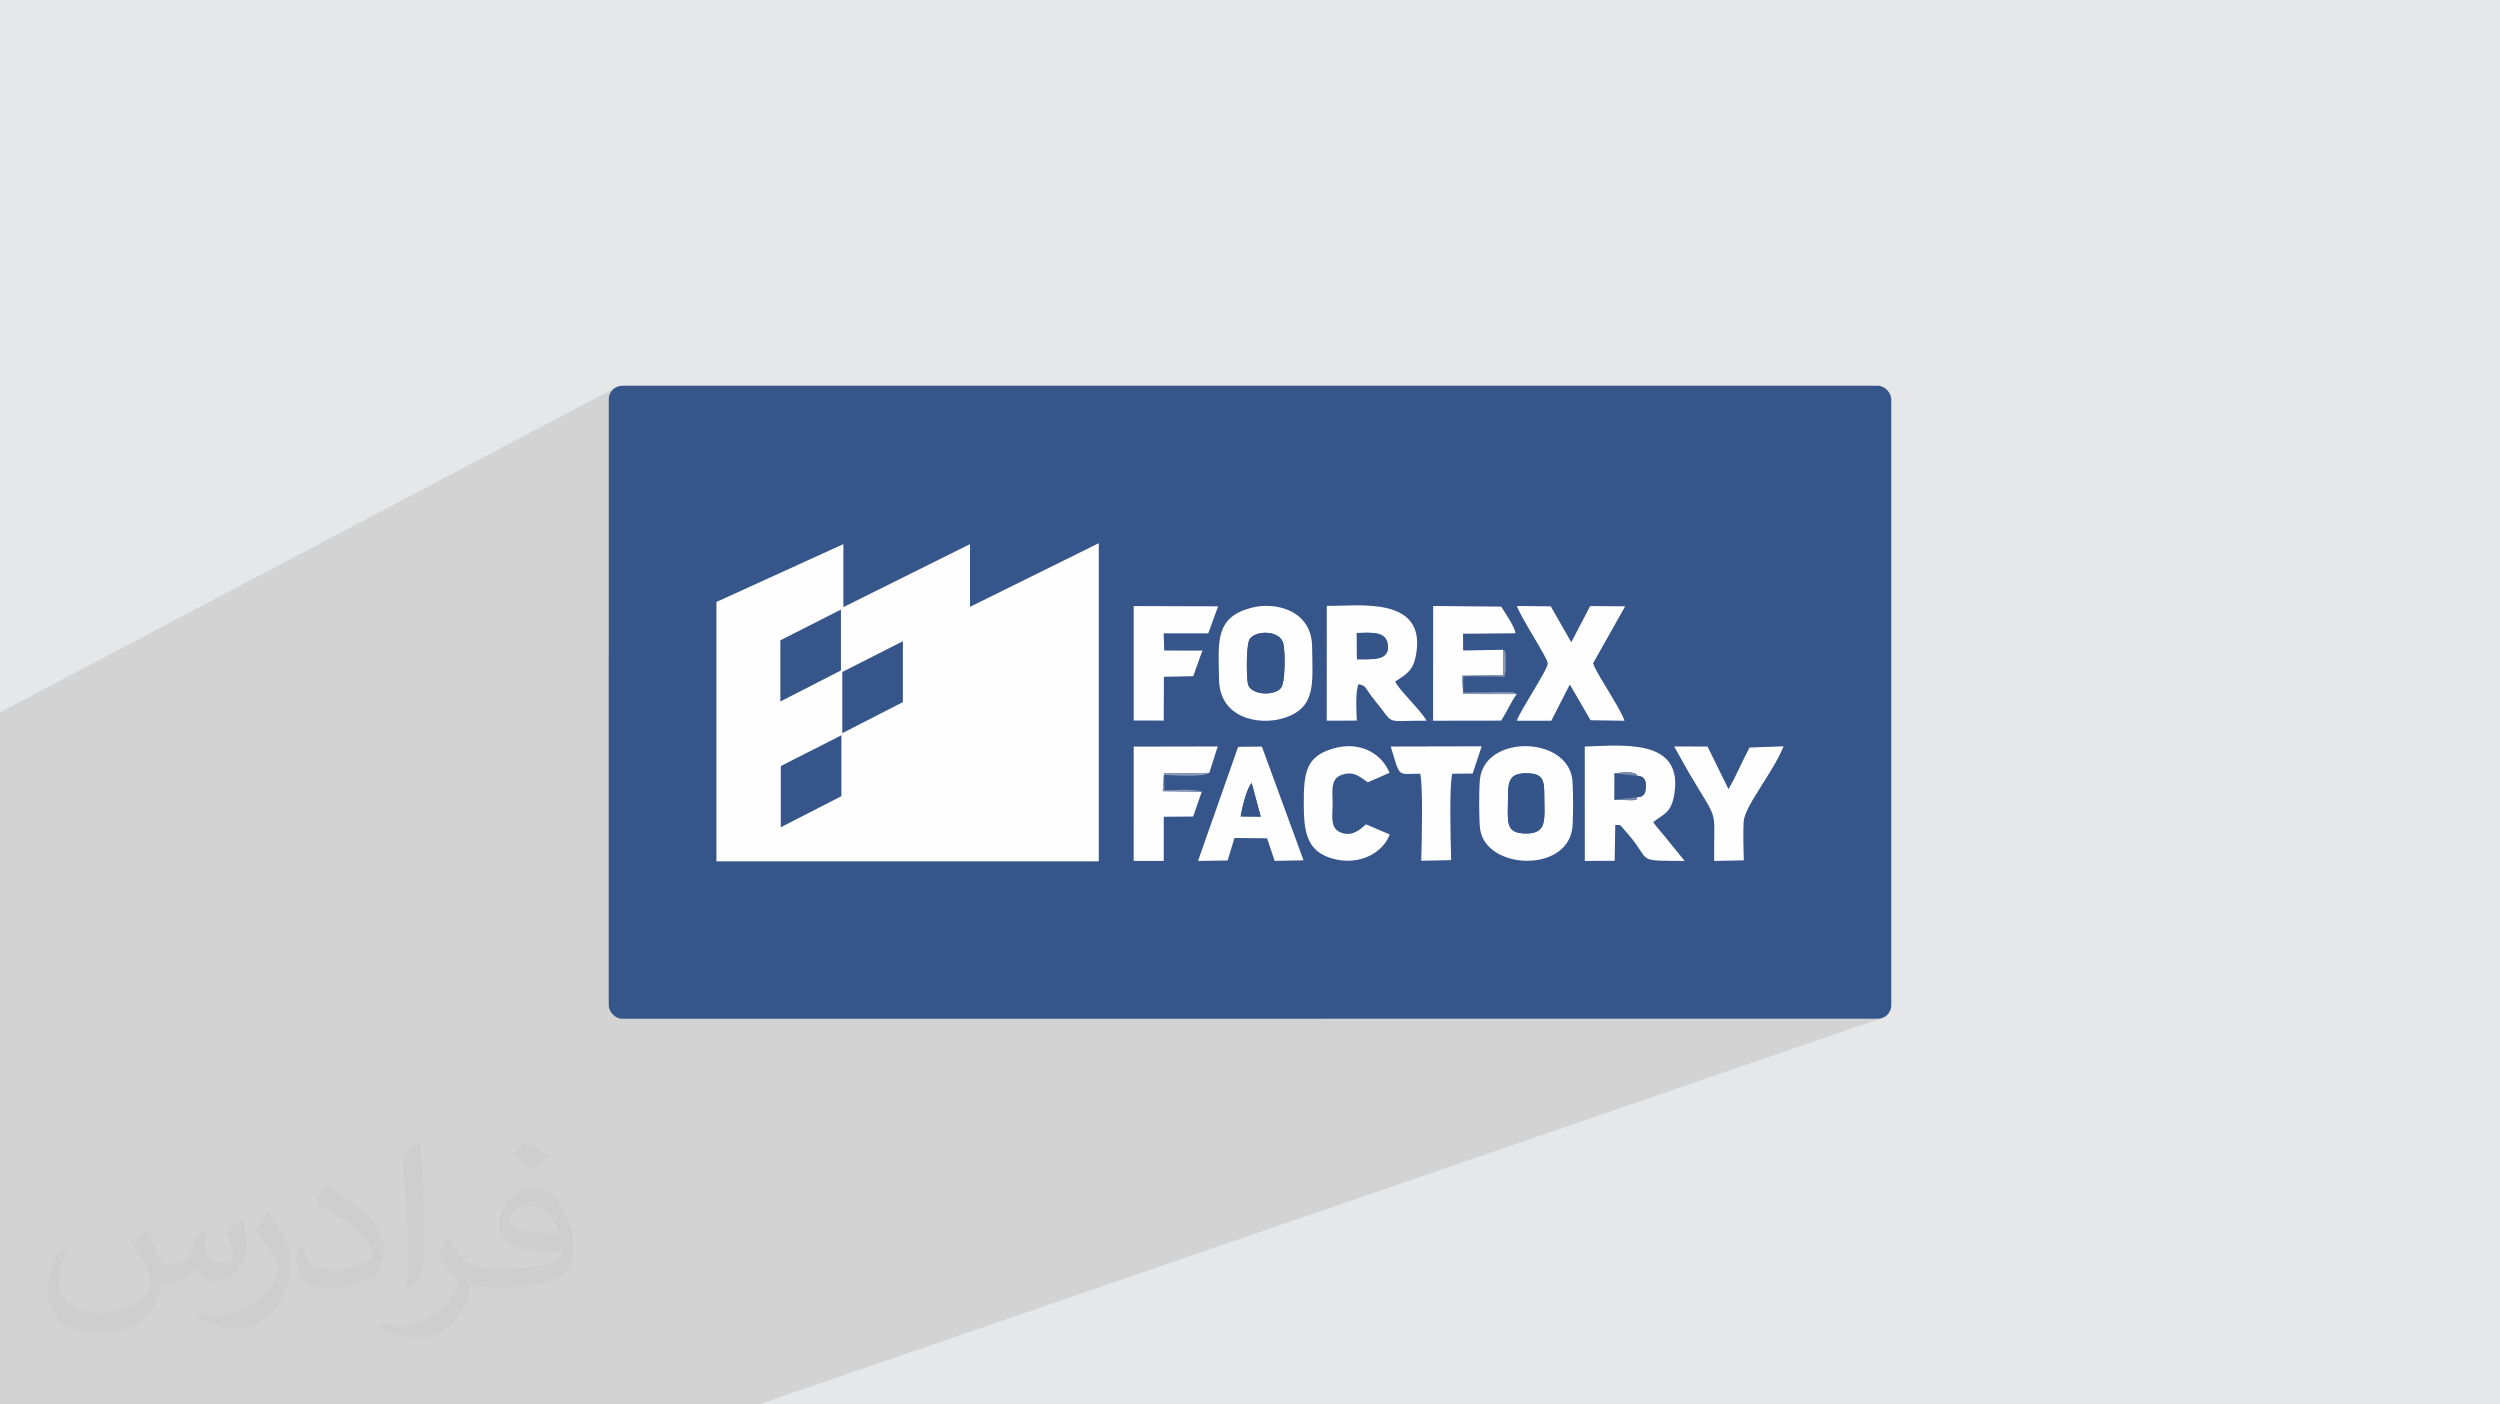
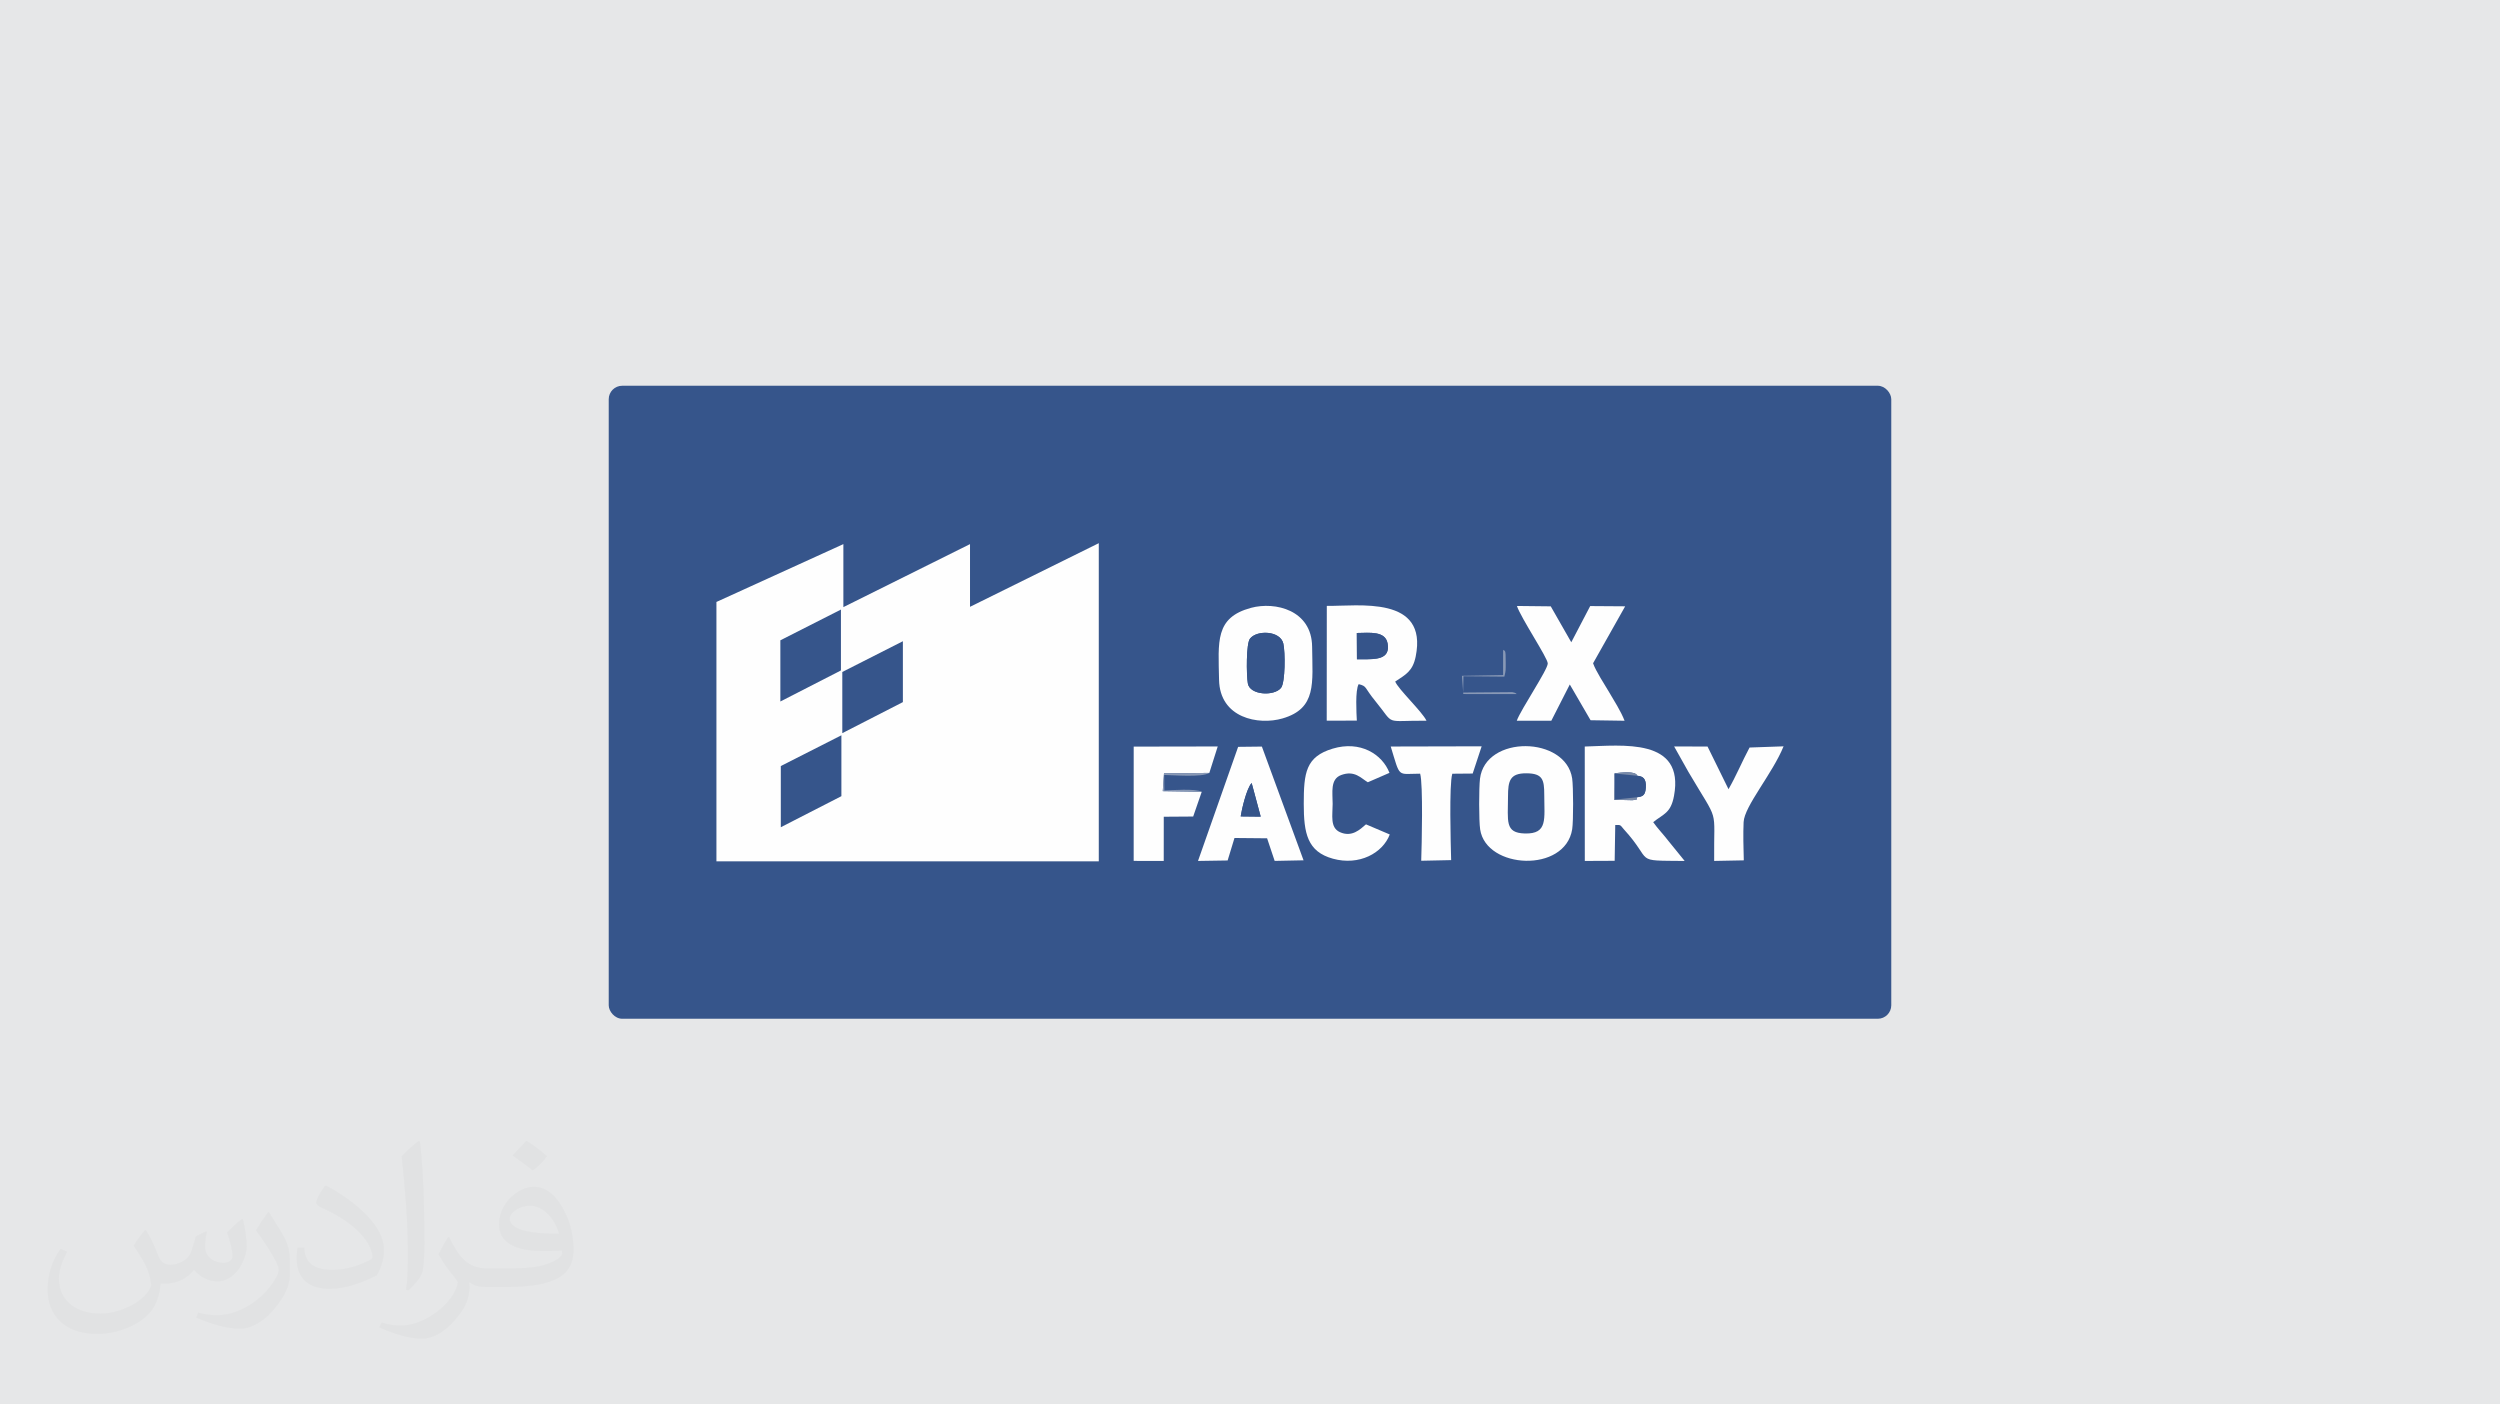
<svg xmlns="http://www.w3.org/2000/svg" xml:space="preserve" width="94.192mm" height="52.917mm" version="1.1" style="shape-rendering:geometricPrecision; text-rendering:geometricPrecision; image-rendering:optimizeQuality; fill-rule:evenodd; clip-rule:evenodd" viewBox="0 0 9404.92 5283.66">
  <defs>
    <style type="text/css">
   
    .fil4 {fill:#FEFEFE}
    .fil6 {fill:#35548A}
    .fil3 {fill:#36558B}
    .fil8 {fill:#798AA8}
    .fil7 {fill:#8999B6}
    .fil0 {fill:#E6E7E8}
    .fil5 {fill:#FEFEFE}
    .fil2 {fill:#373435;fill-opacity:0.031}
    .fil1 {fill:#2B2A29;fill-opacity:0.102}
   
  </style>
  </defs>
  <g id="Layer_x0020_1">
    <polygon class="fil0" points="-0,0 9404.92,0 9404.92,5283.66 -0,5283.66 " />
-     <polygon class="fil1" points="6450.67,2863.24 6581.79,2812.16 6709.76,2807.66 6701.23,2827.15 6691.45,2846.97 6680.66,2867.01 6669.08,2887.14 6657,2907.24 6644.63,2927.2 6632.23,2946.89 6620.04,2966.2 6608.31,2985 6597.27,3003.18 6587.18,3020.63 6578.27,3037.21 6570.8,3052.81 6565.01,3067.32 6561.14,3080.61 6559.44,3092.56 6559.09,3100.88 6558.81,3109.45 6558.61,3118.26 6558.47,3127.26 6558.4,3136.39 6558.38,3145.66 6558.41,3154.99 6558.49,3164.37 6558.6,3173.76 6558.75,3183.11 6558.94,3192.41 6559.14,3201.59 6559.37,3210.64 6559.61,3219.52 6559.86,3228.17 6560.11,3236.59 4964.97,3832.5 7064.19,3832.5 7074.38,3831.46 7083.89,3828.49 2853.53,5283.66 -0,5283.66 -0,5137.58 -0,5100.99 -0,5041.07 -0,5023.22 -0,5008.72 -0,4983.23 -0,4942.2 -0,4924.09 -0,4895.6 -0,4887.4 -0,4859.26 -0,4811.74 -0,4811.33 -0,4807.65 -0,4807.5 -0,4798.17 -0,4768.76 -0,4759.53 -0,4754.19 -0,4741.42 -0,4740.82 -0,4737.6 -0,4649.65 -0,4645.31 -0,4632.41 -0,4591.84 -0,4588.53 -0,4514.43 -0,4494.88 -0,4457.45 -0,4455.83 -0,4451.03 -0,4449.24 -0,4428.86 -0,4402.57 -0,4384.06 -0,4377.34 -0,4363.84 -0,4361.14 -0,4323.63 -0,4314.9 -0,4202.49 -0,4198.48 -0,4191.12 -0,4185.56 -0,3990.77 -0,3987.5 -0,3978.41 -0,3967.47 -0,3954.44 -0,3790.65 -0,3783.42 -0,3779.26 -0,3768.7 -0,3575.33 -0,3564.38 -0,2679.74 2321.04,1455.18 2312.42,1459.87 2304.9,1466.07 2298.7,1473.59 2294.01,1482.21 2291.04,1491.71 2290,1501.91 2290,2459.93 2695.17,2264.52 3172.73,2046.93 3172.73,2271.72 3649.15,2046.93 3649.15,2267.38 4133.58,2043.42 4133.58,2339.12 4264.94,2280.03 4582.43,2280.95 4557.66,2348.97 4661.98,2302.91 4682.6,2294.14 4706.5,2286.63 4723.98,2282.75 4742.29,2280.28 4761.17,2279.27 4780.36,2279.81 4799.58,2281.97 4818.57,2285.82 4837.04,2291.42 4854.74,2298.86 4871.4,2308.21 4886.74,2319.52 4890.7,2323.35 4991.39,2279.4 5002.87,2279.41 5015.11,2279.23 5028.04,2278.91 5041.57,2278.51 5055.62,2278.09 5070.09,2277.7 5084.93,2277.41 5100.03,2277.26 5115.32,2277.33 5130.7,2277.67 5146.1,2278.33 5161.44,2279.38 5176.62,2280.87 5191.58,2282.85 5206.22,2285.39 5220.46,2288.55 5234.21,2292.38 5247.4,2296.94 5259.93,2302.29 5271.73,2308.49 5282.72,2315.58 5291.5,2322.6 5391.53,2279.64 5647.28,2282.03 5654.14,2292.62 5658.84,2299.86 5706.59,2279.61 5833.89,2281 5862.1,2330.39 5982.25,2279.98 6113.81,2280.91 5993.11,2495.13 5997.89,2507.07 6004.42,2520.52 6012.23,2534.98 6020.82,2549.92 6029.74,2564.82 6038.5,2579.17 6046.61,2592.45 6053.6,2604.14 6060.7,2616.14 6068.3,2628.83 6076.16,2642.05 6084.07,2655.67 6091.8,2669.56 6099.12,2683.57 6105.8,2697.56 6111.63,2711.41 5828.22,2824.94 5840.57,2830.79 5852.97,2837.94 5864.56,2846.02 5865.53,2846.84 5961.8,2808.41 5975.22,2808 5989.13,2807.47 6003.48,2806.9 6018.18,2806.31 6033.18,2805.78 6048.38,2805.33 6063.75,2805.04 6079.21,2804.95 6094.67,2805.1 6110.09,2805.55 6125.39,2806.36 6140.49,2807.57 6155.35,2809.23 6169.87,2811.39 6184.01,2814.11 6197.67,2817.43 6210.81,2821.41 6223.34,2826.1 6235.21,2831.54 6236.59,2832.32 6298.02,2808.12 6423.75,2808.47 " />
    <path class="fil2" d="M548.54 4627.69c17.95,27.21 29.6,53.36 40.96,82.43 8.45,16.91 12.93,48.09 52.57,48.09 11.61,0 28.28,-3.42 43.06,-11.61 16.63,-8.73 29.32,-21.94 35.94,-42l15.85 -53.36 38.57 -19.02 2.64 2.64c-5.27,20.09 -6.59,39.36 -6.59,54.43 0,44.63 38.57,61.56 69.22,61.56 17.95,0 34.09,-8.73 34.09,-25.11 0,-21.13 -8.98,-57.06 -20.62,-89.29 17.95,-17.95 35.94,-35.94 56.53,-50.47l3.17 1.6c8.98,38.04 14,75.56 14,100.66 0,24.57 -10.83,51.79 -19.81,69.49 -18.49,34.87 -51.25,62.62 -90.87,62.62 -30.1,0 -63.65,-15.07 -86.66,-43.06l-1.32 0c-21.66,26.96 -55.22,51.25 -108.86,51.25l-16.63 0c-2.64,35.41 -10.29,60.49 -21.94,82.95 -31.95,62.34 -126.81,106.47 -216.1,106.47 -124.17,0 -186.51,-71.59 -186.51,-166.96 0,-58.91 19.27,-113.6 48.88,-152.42l24.29 10.04c-18.49,35.41 -30.91,68.68 -30.91,101.45 0,89.29 72.66,131.83 156.4,131.83 77.68,0 173.83,-49.41 191.28,-106.72 -6.59,-62.62 -30.1,-91.93 -66.04,-148.99 10.83,-19.02 24.83,-38.04 42.28,-58.38l3.17 0 0 0 0 0 -0.02 -0.09zm1432.13 -336.04c26.15,16.39 51.79,35.66 76.87,57.85 -14,19.81 -31.45,37.79 -53.11,53.64 -25.11,-20.34 -50.19,-37.79 -75.84,-56.27 17.42,-19.55 34.62,-38.29 52.04,-55.22l0 0 0 0 0 0 0 0 0 0 0.03 0zm13.47 244.11c-42.28,0 -76.87,27.75 -76.87,48.34 0,44.13 84.53,57.85 185.72,57.31 -12.68,-51.79 -57.06,-105.68 -108.86,-105.68l0.01 0.03zm-94.86 236.19c54.96,0 103.04,-1.6 139.74,-10.83 40.96,-10.29 75.56,-30.91 75.56,-45.17 0,-3.7 0,-8.19 -1.32,-11.89 -22.98,2.11 -49.41,2.11 -72.38,2.11 -74.49,0 -131.55,-16.91 -154.02,-58.66 -5.55,-11.61 -9.51,-24.57 -9.51,-39.36 0,-40.43 17.42,-79.79 48.09,-107 25.61,-22.45 53.89,-36.44 82.67,-36.44 52.04,0 93.51,41.75 122.57,107.54 15.85,35.94 26.68,77.4 26.68,129.72 0,34.87 -9.51,64.19 -31.17,85.85 -40.43,39.11 -114.92,53.89 -229.04,53.89l-51.79 0 0 0 -13.47 0c-28.28,0 -48.62,-5.02 -64.72,-17.42l-2.64 0c0.79,6.59 1.32,12.93 1.32,19.02 0,25.61 -8.45,58.38 -25.61,84.53 -50.72,75.3 -105.68,108.04 -153.24,108.04 -48.09,0 -107,-18.49 -160.11,-42.54l9.51 -18.49c17.17,7.13 40.96,11.89 73.7,11.89 85.85,0 198.66,-82.43 212.66,-163 -3.17,-6.59 -8.98,-15.32 -17.17,-24.57 -25.11,-29.85 -40.96,-54.68 -55.75,-80.83 12.68,-25.11 24.29,-45.17 35.13,-63.4l4.49 -0.53c36.72,74.77 69.99,117.55 144.23,117.55l11.61 0 0 0 53.89 0 0 0 0 0 0 0 0 0 0 0 0.09 0.01zm-371.98 79c6.34,-34.34 6.87,-72.91 6.87,-108.86l0 -53.36c0,-99.6 -12.68,-244.36 -22.98,-338.68 17.95,-19.27 43.06,-42 62.87,-57.31l5.81 1.6c13.47,118.62 16.63,256 16.63,383.06 0,33.3 -1.32,65.79 -4.49,89.55 -1.85,30.1 -19.27,52.83 -56.53,87.7l-8.19 -3.7zm-382.8 -157.19c1.85,46.77 24.83,83.49 105.15,83.49 49.93,0 92.19,-12.93 138.96,-35.13 8.45,-3.7 12.93,-8.73 12.93,-12.93 0,-29.32 -22.45,-68.15 -60.23,-103.55 -36.72,-33.3 -85.34,-62.62 -130.76,-82.18 -15.6,-6.59 -20.62,-13.47 -20.62,-20.09 0,-13.47 17.95,-41.75 32.77,-62.09l5.02 -0.53c52.04,27.21 110.17,67.64 153.24,112.53 39.11,41.47 63.4,83.49 63.4,129.19 0,33.81 -10.29,65.51 -26.96,95.11 -57.06,28.79 -117.83,50.72 -178.06,50.72 -73.17,0 -123.1,-34.34 -123.1,-114.92 0,-8.73 0,-22.19 3.17,-39.64l25.11 0 0 0 0 0 0 0 0 0 0 0 -0.02 0zm-132.37 -132.9l45.45 73.45c16.63,27.21 32.23,56.81 32.23,103.55l0 59.7c0,48.34 -30.91,100.13 -80.83,151.38 -39.11,34.62 -73.7,49.41 -105.68,49.41 -47.55,0 -101.98,-14.79 -164.85,-41.75l7.13 -18.49c19.81,5.27 42.79,9.77 71.06,9.77 90.36,-0.53 182.8,-66.57 225.08,-147.15 5.02,-9.26 6.87,-17.95 6.87,-24.04 0,-9.26 -5.02,-19.55 -8.98,-28.79 -22.98,-43.31 -48.62,-82.95 -76.87,-119.68 14.79,-23.25 29.6,-45.7 45.7,-67.9l3.7 0.53 0 0 0 0 0 0 0 0 0 0 -0.02 0.01z" />
    <g id="_2538427390256">
      <rect class="fil3" x="2290" y="1451.17" width="4824.92" height="2381.33" rx="50.74" ry="50.74" />
      <g>
        <polygon class="fil4" points="4133.58,2043.42 4133.58,3240.26 2695.17,3240.26 2695.17,2264.52 3172.73,2046.93 3172.73,2283.99 3649.15,2046.93 3649.15,2282.84 " />
        <polygon class="fil3" points="3163.56,2293.15 3163.56,2522.2 2935.67,2639.01 2935.67,2408.82 " />
        <polygon class="fil3" points="3396.62,2412.26 3396.62,2641.3 3168.71,2758.11 3168.71,2527.92 " />
        <polygon class="fil3" points="3165.28,2766.13 3165.28,2995.18 2937.37,3111.99 2937.37,2881.8 " />
        <g>
          <path class="fil5" d="M5125.06 2480.12l-20.31 0.05 -0.47 -98.86c50.35,-0.89 107.56,-7.96 115.87,39.88 10.43,60.09 -44.88,59.05 -95.1,58.93zm-133.98 231.08l113.29 -0.32c-1.39,-28.13 -6.61,-114.3 6.94,-137.16 32.73,8.3 19.68,11.43 63.16,64.43 76.11,92.77 27.47,72.17 191.89,73.17 -14.86,-32.69 -107.62,-119.92 -117.62,-147.47 39.08,-25.79 65.74,-38.35 77.03,-93.91 46.97,-231.04 -216.37,-189.15 -334.38,-190.54l-0.31 431.8z" />
          <path class="fil5" d="M6158.95 2999.16c-8.5,10.7 13.55,5.07 -16.92,11.26l-69.82 -1.64 2.81 -99.83c21.83,-2.31 76.74,-10.41 84.78,9.49 21.63,2.06 33.48,11.05 31.7,43.72 -1.59,29.37 -11.26,34.5 -32.54,36.99zm60.32 93.78c38.59,-31.29 66.05,-33.35 78.21,-98.45 41.18,-220.39 -195.43,-189.73 -335.67,-186.08l0.18 430.39 112.35 -0.5 2.19 -134.81c23.22,-1.08 19.04,1.74 31.97,15.86 115.85,126.59 29.68,117.45 229.18,119.55l-60.73 -74.83c-19,-24.98 -40.91,-47.07 -57.68,-71.13z" />
          <path class="fil5" d="M5705.97 2711.46l130.1 -0.2 69.43 -136.29 78.16 134.47 127.96 1.98c-14.21,-36.59 -39.93,-76.27 -58.03,-107.27 -16.71,-28.62 -50.5,-79.64 -60.49,-109l120.71 -214.23 -131.56 -0.93 -71.17 136.16 -77.19 -135.15 -127.3 -1.39c15.08,44.94 115.71,195.44 116.03,216.1 0.37,23.5 -100.39,171.36 -116.65,215.74z" />
          <path class="fil5" d="M5673.07 2996.74c0,-59.1 6.82,-88.19 69.87,-87.63 60.75,0.55 66.51,24.25 66.49,80.75 -0.1,90.77 14.4,147.85 -72.75,145.68 -76.63,-1.9 -63.61,-46.5 -63.61,-138.8zm-104.75 123.68c22.67,149.91 320.04,164.62 346.22,-1 4.78,-30.23 4.46,-160.45 -0.13,-191.05 -23.95,-159.57 -326.49,-164.52 -346.75,1.22 -4.17,34.12 -4.35,157.66 0.66,190.83z" />
          <path class="fil5" d="M4694.28 2570.72c-5.48,-33.57 -6.47,-149.56 8.22,-168.19 26.31,-33.36 113.79,-30.08 125.27,18.38 7.56,31.9 7.65,146.86 -8.71,166.96 -26.2,32.22 -117.5,27.38 -124.78,-17.15zm12.22 -284.09c-136.69,36.69 -123.01,127.2 -120.45,270.53 2.58,144.38 148.17,171.88 238.61,145.62 129.35,-37.55 112.9,-133.1 111.51,-269.84 -1.41,-138.16 -139.2,-170.6 -229.67,-146.31z" />
-           <path class="fil5" d="M5705.87 2611.05l-201.01 -0.18 -5.11 -68.59 154.92 -2.69 0.01 -95.09 -150.43 2.64 -0.4 -63 197.34 -1.81c-2.46,-23.77 -37.72,-75.04 -53.91,-100.31l-255.75 -2.39 -0.34 431.72 256.1 -0.38c23.65,-36.72 35.37,-67.42 58.58,-99.93z" />
          <path class="fil5" d="M4708.68 2945.64l34.04 126.5 -75.32 -0.84c3.88,-25.31 21.75,-104.44 41.28,-125.66zm-64.62 206.83l122.73 1.14 28.44 85.06 108.67 -2.27 -156.74 -427.81 -89.34 1.03 -150.97 429.19 111.48 -1.78 25.74 -84.56z" />
-           <polygon class="fil5" points="4264.98,2710.54 4377.86,2710.78 4378.56,2545.97 4488.95,2543.79 4523.44,2447.49 4379.78,2447.34 4377.61,2382.56 4545.39,2382.65 4582.43,2280.95 4264.94,2280.03 " />
          <polygon class="fil5" points="4520.92,2978.64 4374.32,2976.27 4378.95,2909.08 4549.42,2907.69 4581.03,2808.15 4264.94,2808.73 4264.87,3238.65 4377.93,3238.84 4378.05,3072.53 4488.71,3071.76 " />
          <path class="fil5" d="M5138.8 3101.14c-22.16,19.03 -53.24,49.92 -98.33,29.24 -37.82,-17.36 -27.07,-64 -27.08,-106.15 -0.02,-43.1 -9.94,-93.09 31.94,-108.57 50.9,-18.8 74.49,11.86 100.38,27.15l81.4 -35.4c-27.13,-70.28 -109.95,-122.26 -213.52,-91.09 -101.3,30.49 -108.93,90.41 -108.91,207.91 0.02,110.94 13.51,179.56 109.84,206.19 98.61,27.26 187.4,-21.24 213.68,-91.19l-89.4 -38.08z" />
          <path class="fil5" d="M6298.02 2808.12l53.77 95.78c118.75,201.96 94.72,123.41 96.84,334.89l111.48 -2.21c-1.35,-44.14 -2.76,-100.43 -0.67,-144.03 2.87,-59.97 108.63,-182.03 150.32,-284.9l-127.98 4.5c-28.61,53.7 -50.01,106.1 -79.15,156.78l-78.88 -160.48 -125.74 -0.35z" />
          <path class="fil5" d="M5231.9 2808.4c37.06,120.46 22.61,102.43 110.66,102.14 11.45,38.31 6.06,270.76 4.01,327.59l112.62 -2.42c-1.58,-58.05 -8.03,-284.25 4.32,-324.98l76.68 -0.67 33.77 -102.48 -342.07 0.82z" />
          <path class="fil6" d="M4694.28 2570.72c7.28,44.53 98.58,49.38 124.78,17.15 16.36,-20.1 16.27,-135.06 8.71,-166.96 -11.48,-48.47 -98.96,-51.74 -125.27,-18.38 -14.69,18.62 -13.7,134.62 -8.22,168.19z" />
-           <path class="fil6" d="M5673.07 2996.74c0,92.3 -13.02,136.9 63.61,138.8 87.15,2.17 72.65,-54.91 72.75,-145.68 0.02,-56.49 -5.74,-80.2 -66.49,-80.75 -63.05,-0.56 -69.87,28.53 -69.87,87.63z" />
          <path class="fil6" d="M5125.06 2480.12c50.21,0.12 105.53,1.16 95.1,-58.93 -8.32,-47.84 -65.52,-40.77 -115.87,-39.88l0.47 98.86 20.31 -0.05z" />
          <path class="fil6" d="M6158.95 2999.16c21.28,-2.5 30.95,-7.63 32.54,-36.99 1.78,-32.67 -10.07,-41.67 -31.7,-43.72l-86.52 -8.64 2.47 98.23 83.21 -8.88z" />
          <path class="fil6" d="M4708.68 2945.64c-19.53,21.22 -37.39,100.35 -41.28,125.66l75.32 0.84 -34.04 -126.5z" />
          <path class="fil7" d="M5705.87 2611.05c-2.01,-1.18 -2.45,-4.8 -16.86,-7.29l-184.65 1.56 1.13 -61.21 153.85 1.33c6.25,-24.67 4.87,-26.25 5.12,-50.32 0.62,-58.63 -3.8,-43.81 -9.78,-50.6l-0.01 95.09 -154.92 2.69 5.11 68.59 201.01 0.18z" />
          <path class="fil7" d="M4520.92 2978.64c-22.23,-12.56 -115.85,-6.21 -140.51,-4.72l-0.82 -58.58c31.36,0.41 142.85,10.07 169.83,-7.65l-170.47 1.39 -4.63 67.2 146.6 2.37z" />
          <path class="fil8" d="M6158.95 2999.16l-83.21 8.88 -2.47 -98.23 86.52 8.64c-8.04,-19.9 -62.95,-11.79 -84.78,-9.49l-2.81 99.83 69.82 1.64c30.47,-6.19 8.43,-0.56 16.92,-11.26z" />
        </g>
      </g>
    </g>
  </g>
</svg>